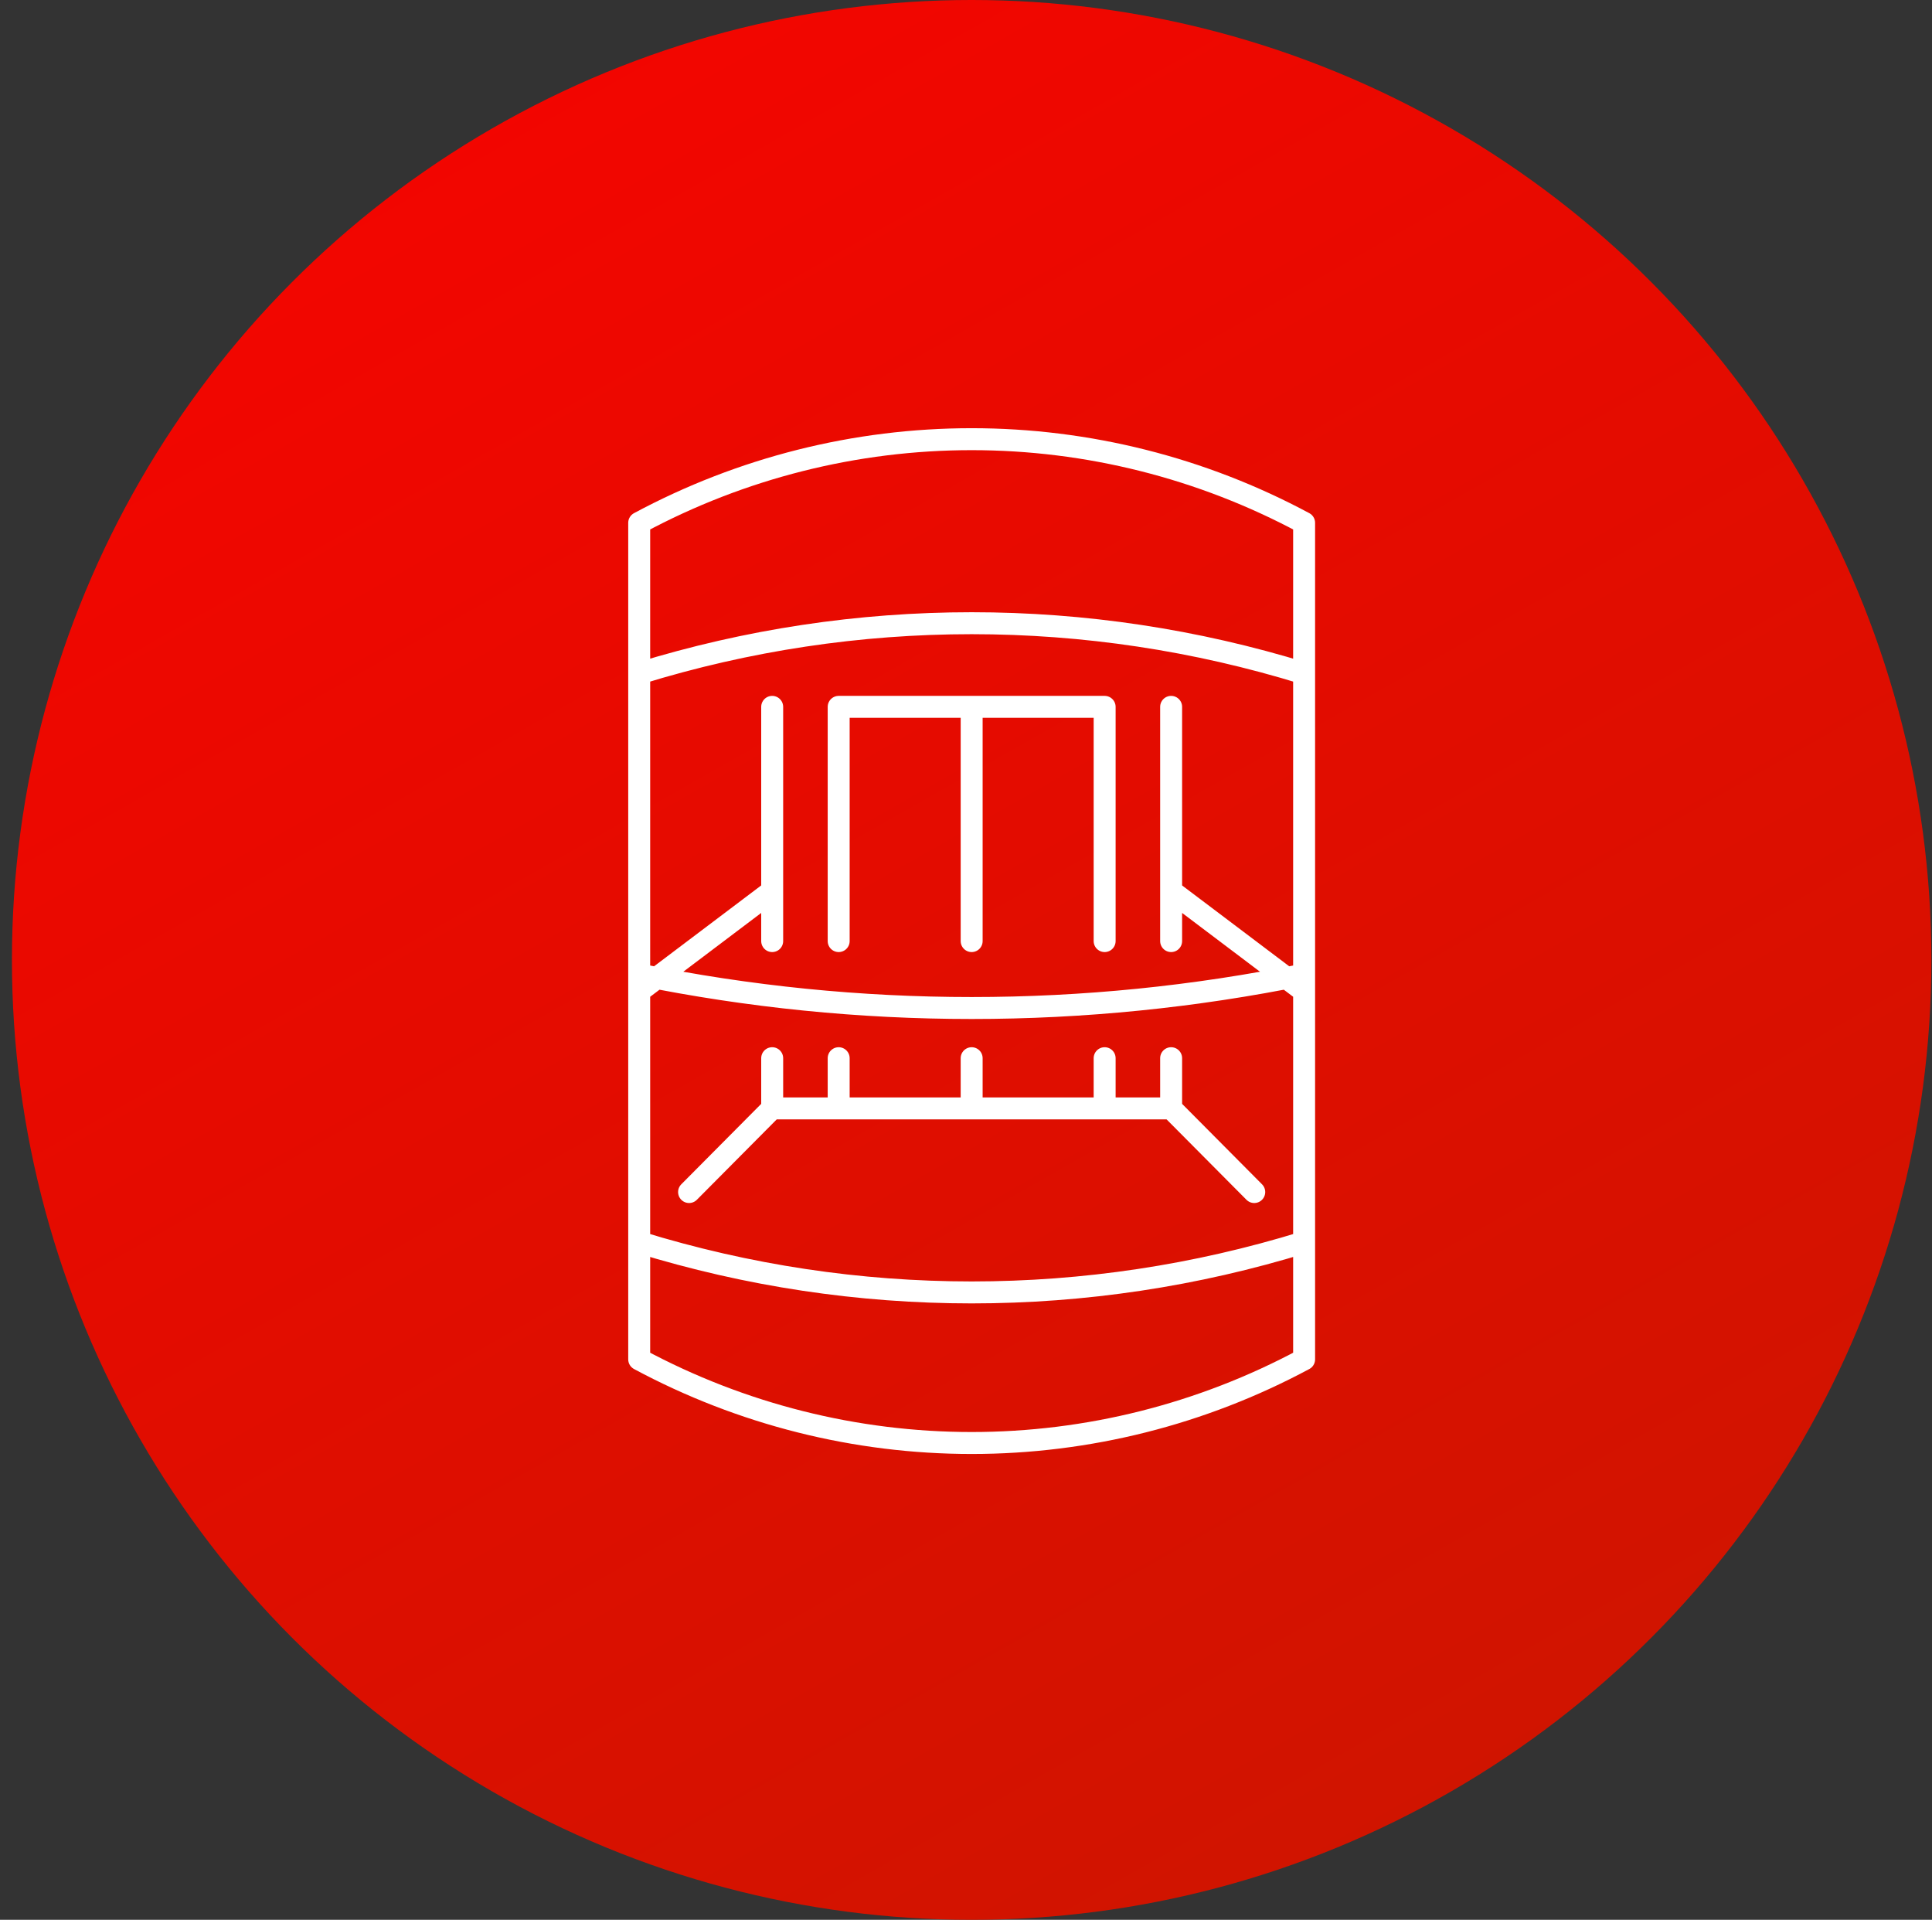
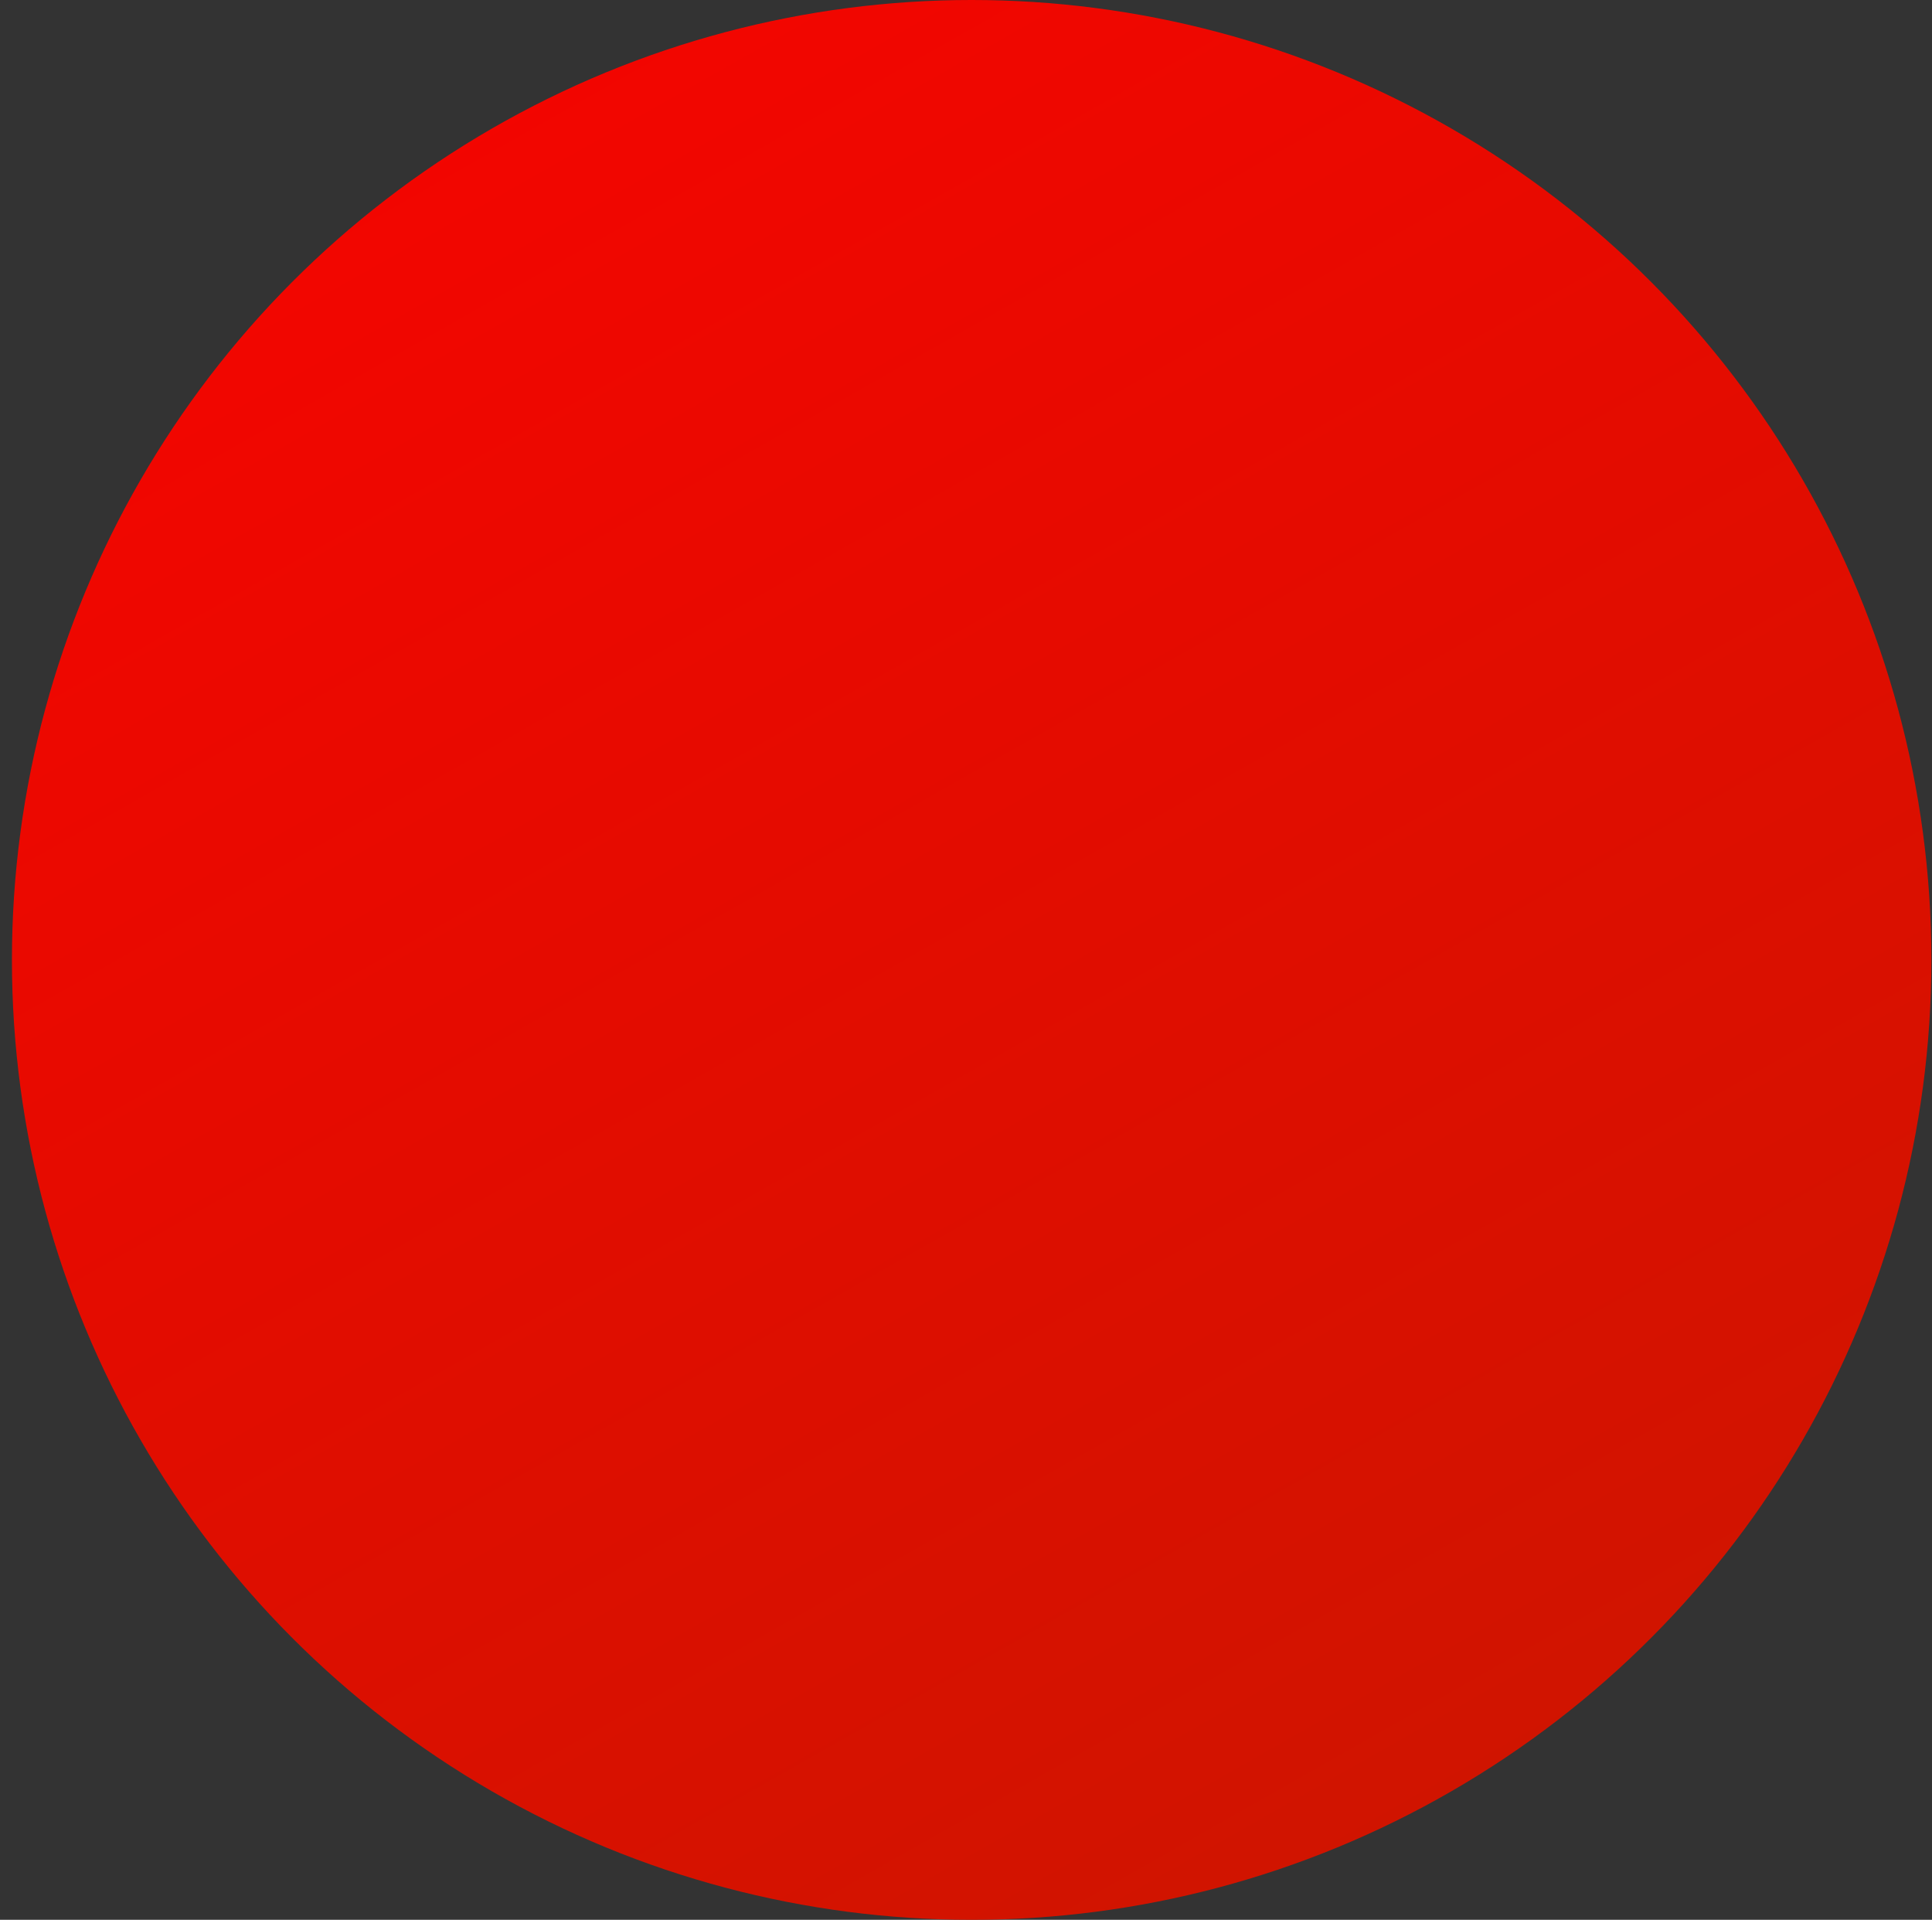
<svg xmlns="http://www.w3.org/2000/svg" width="154" height="153" viewBox="0 0 154 153" fill="none">
  <rect x="0" y="0" width="154" height="153" fill="#333333" stroke="none" />
  <circle cx="77.451" cy="76.5" r="76.5" fill="url(#paint0_linear_11_2910)" />
-   <path d="M50.951 53.667C68.22 48.333 86.681 48.333 103.951 53.667M103.951 99C86.681 104.333 68.22 104.333 50.951 99M103.951 77.667C86.461 81.223 68.441 81.223 50.951 77.667M54.926 95L61.551 88.333M61.551 88.333H93.351M61.551 88.333V84.333M93.351 88.333L99.976 95M93.351 88.333V84.333M93.351 71L103.951 79M61.551 71L50.951 79M88.051 88.333V84.333M77.451 88.333V84.333M66.851 88.333V84.333M93.351 75V56.333M61.551 75V56.333M77.451 75V56.333M66.851 75V56.333H88.051V75M50.951 41.667V108.333C59.106 112.71 68.207 115 77.451 115C86.694 115 95.795 112.71 103.951 108.333V41.667C95.795 37.29 86.694 35 77.451 35C68.207 35 59.106 37.29 50.951 41.667Z" stroke="white" stroke-width="1.75" stroke-linecap="round" stroke-linejoin="round" />
  <defs>
    <linearGradient id="paint0_linear_11_2910" x1="23.951" y1="-44.5" x2="135.951" y2="153" gradientUnits="userSpaceOnUse">
      <stop stop-color="#FF0000" />
      <stop offset="1" stop-color="#CC1600" />
    </linearGradient>
  </defs>
</svg>